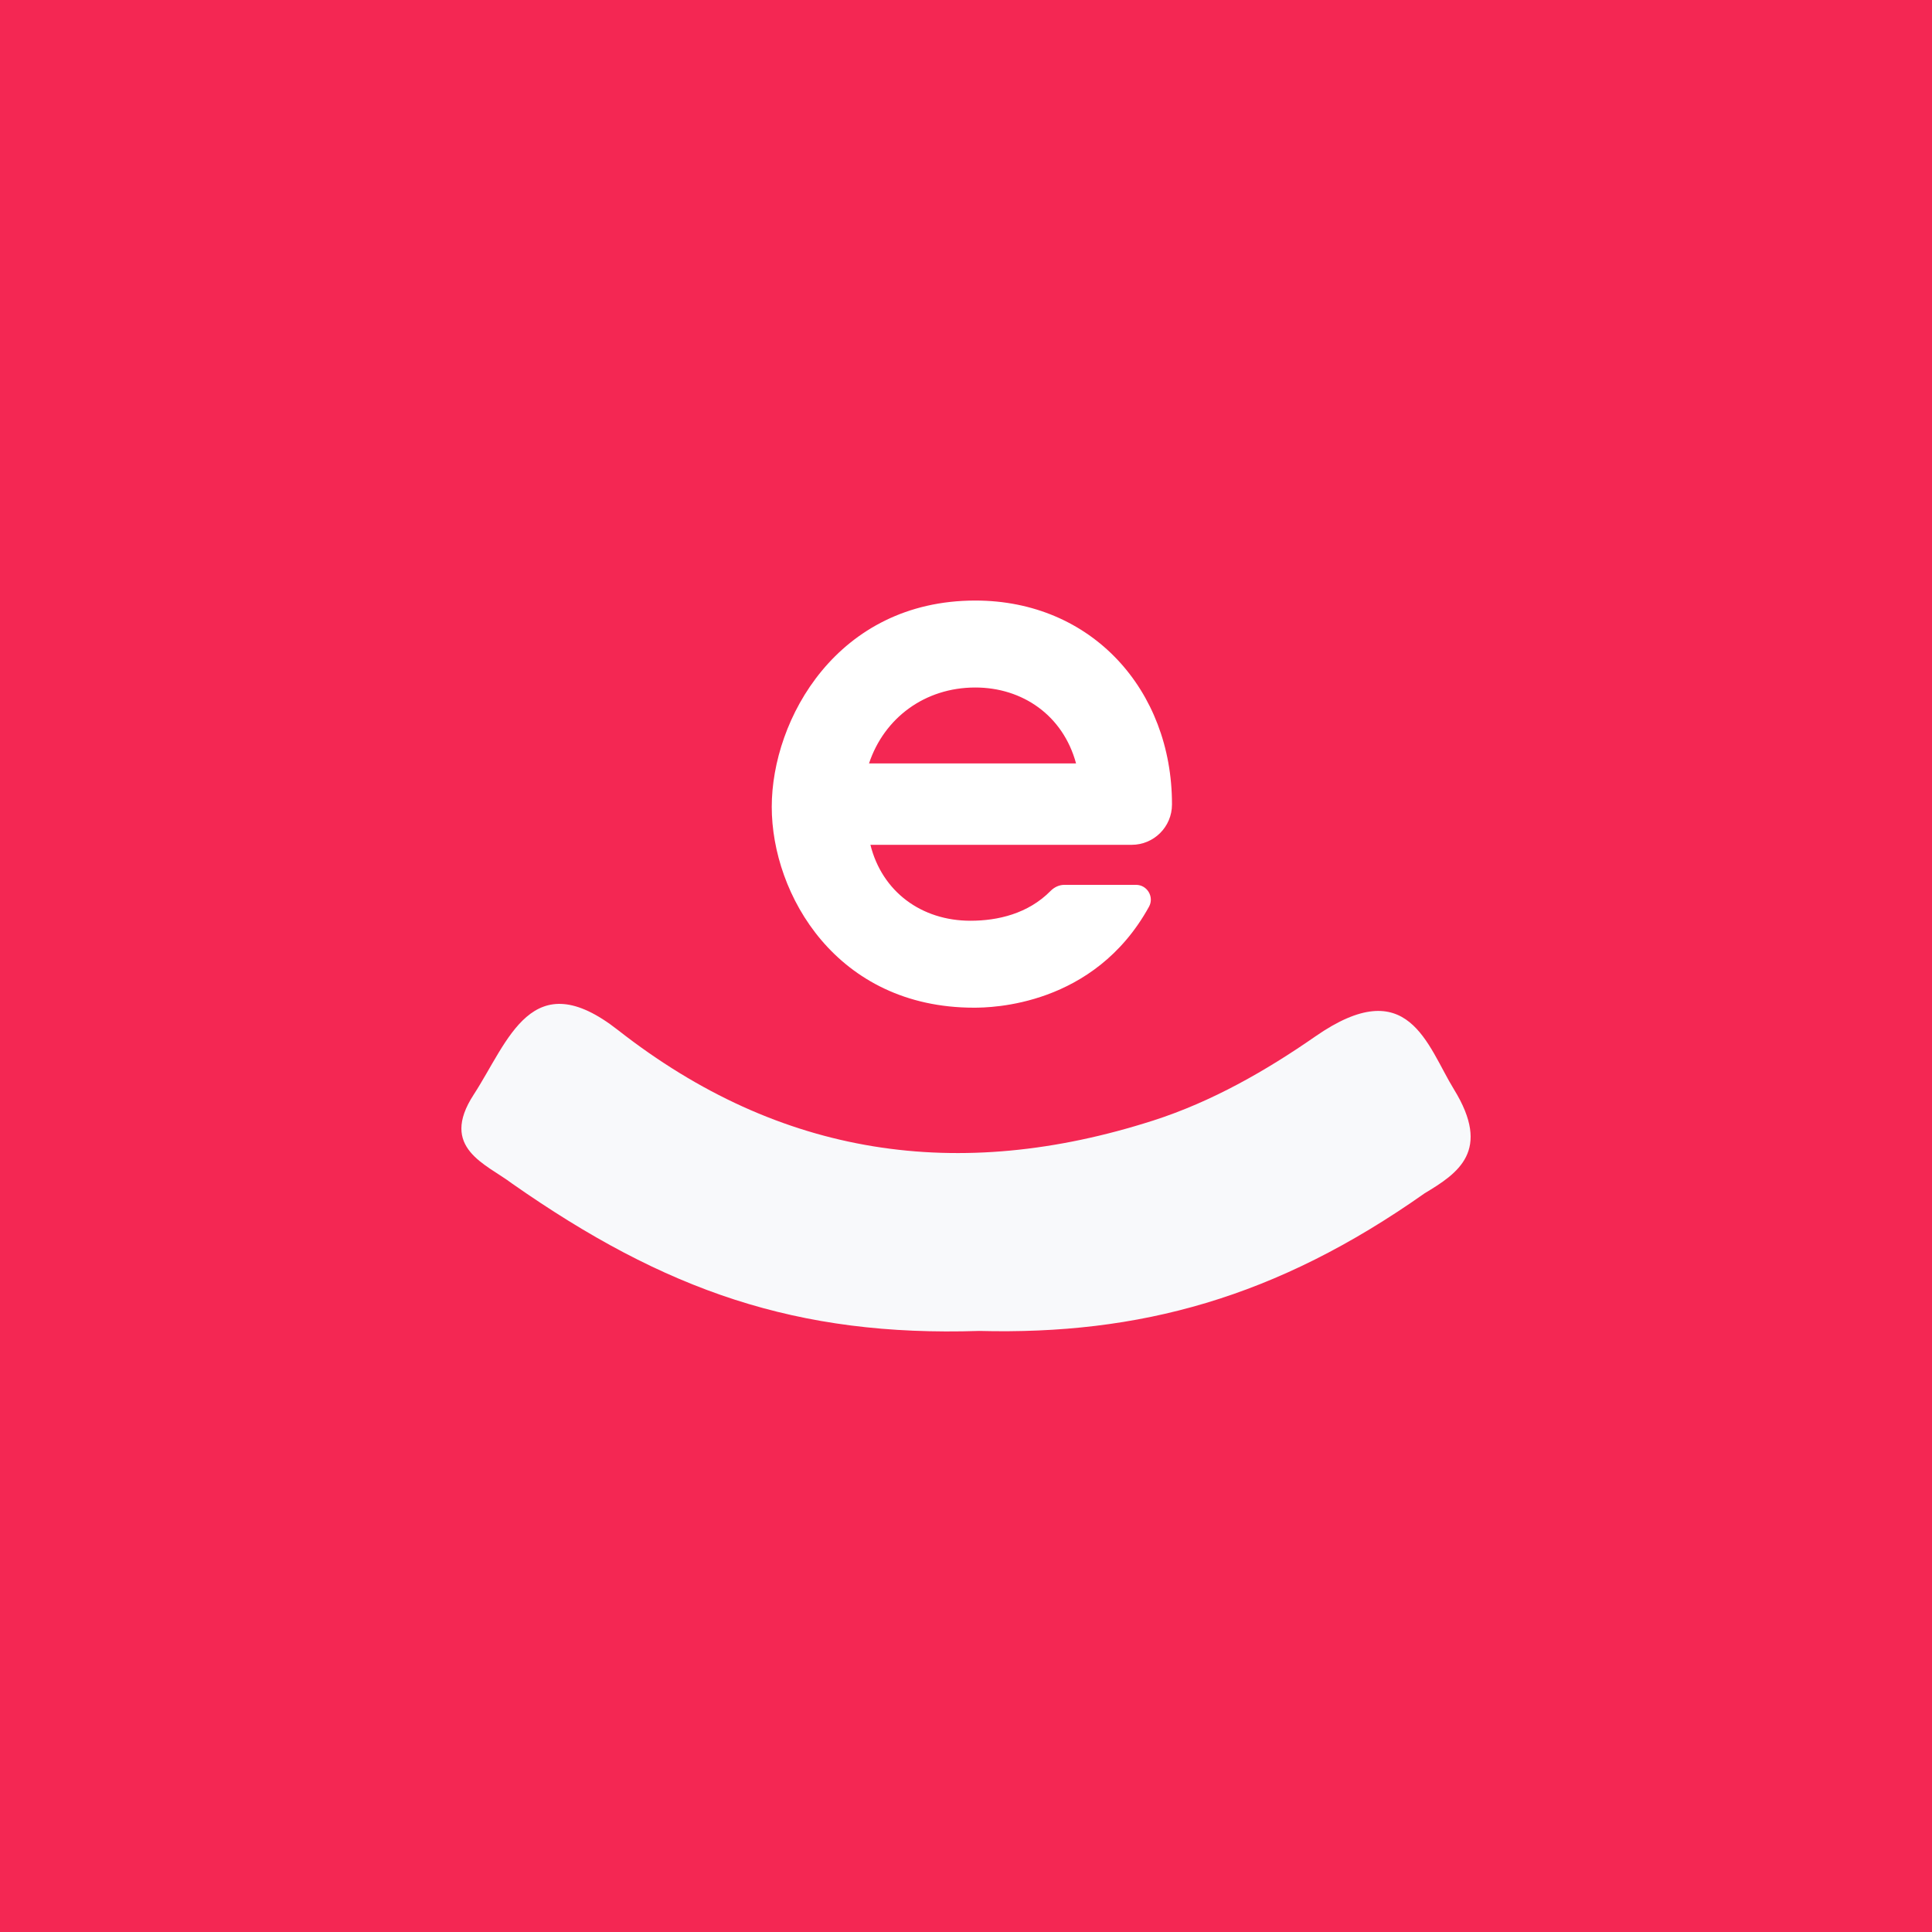
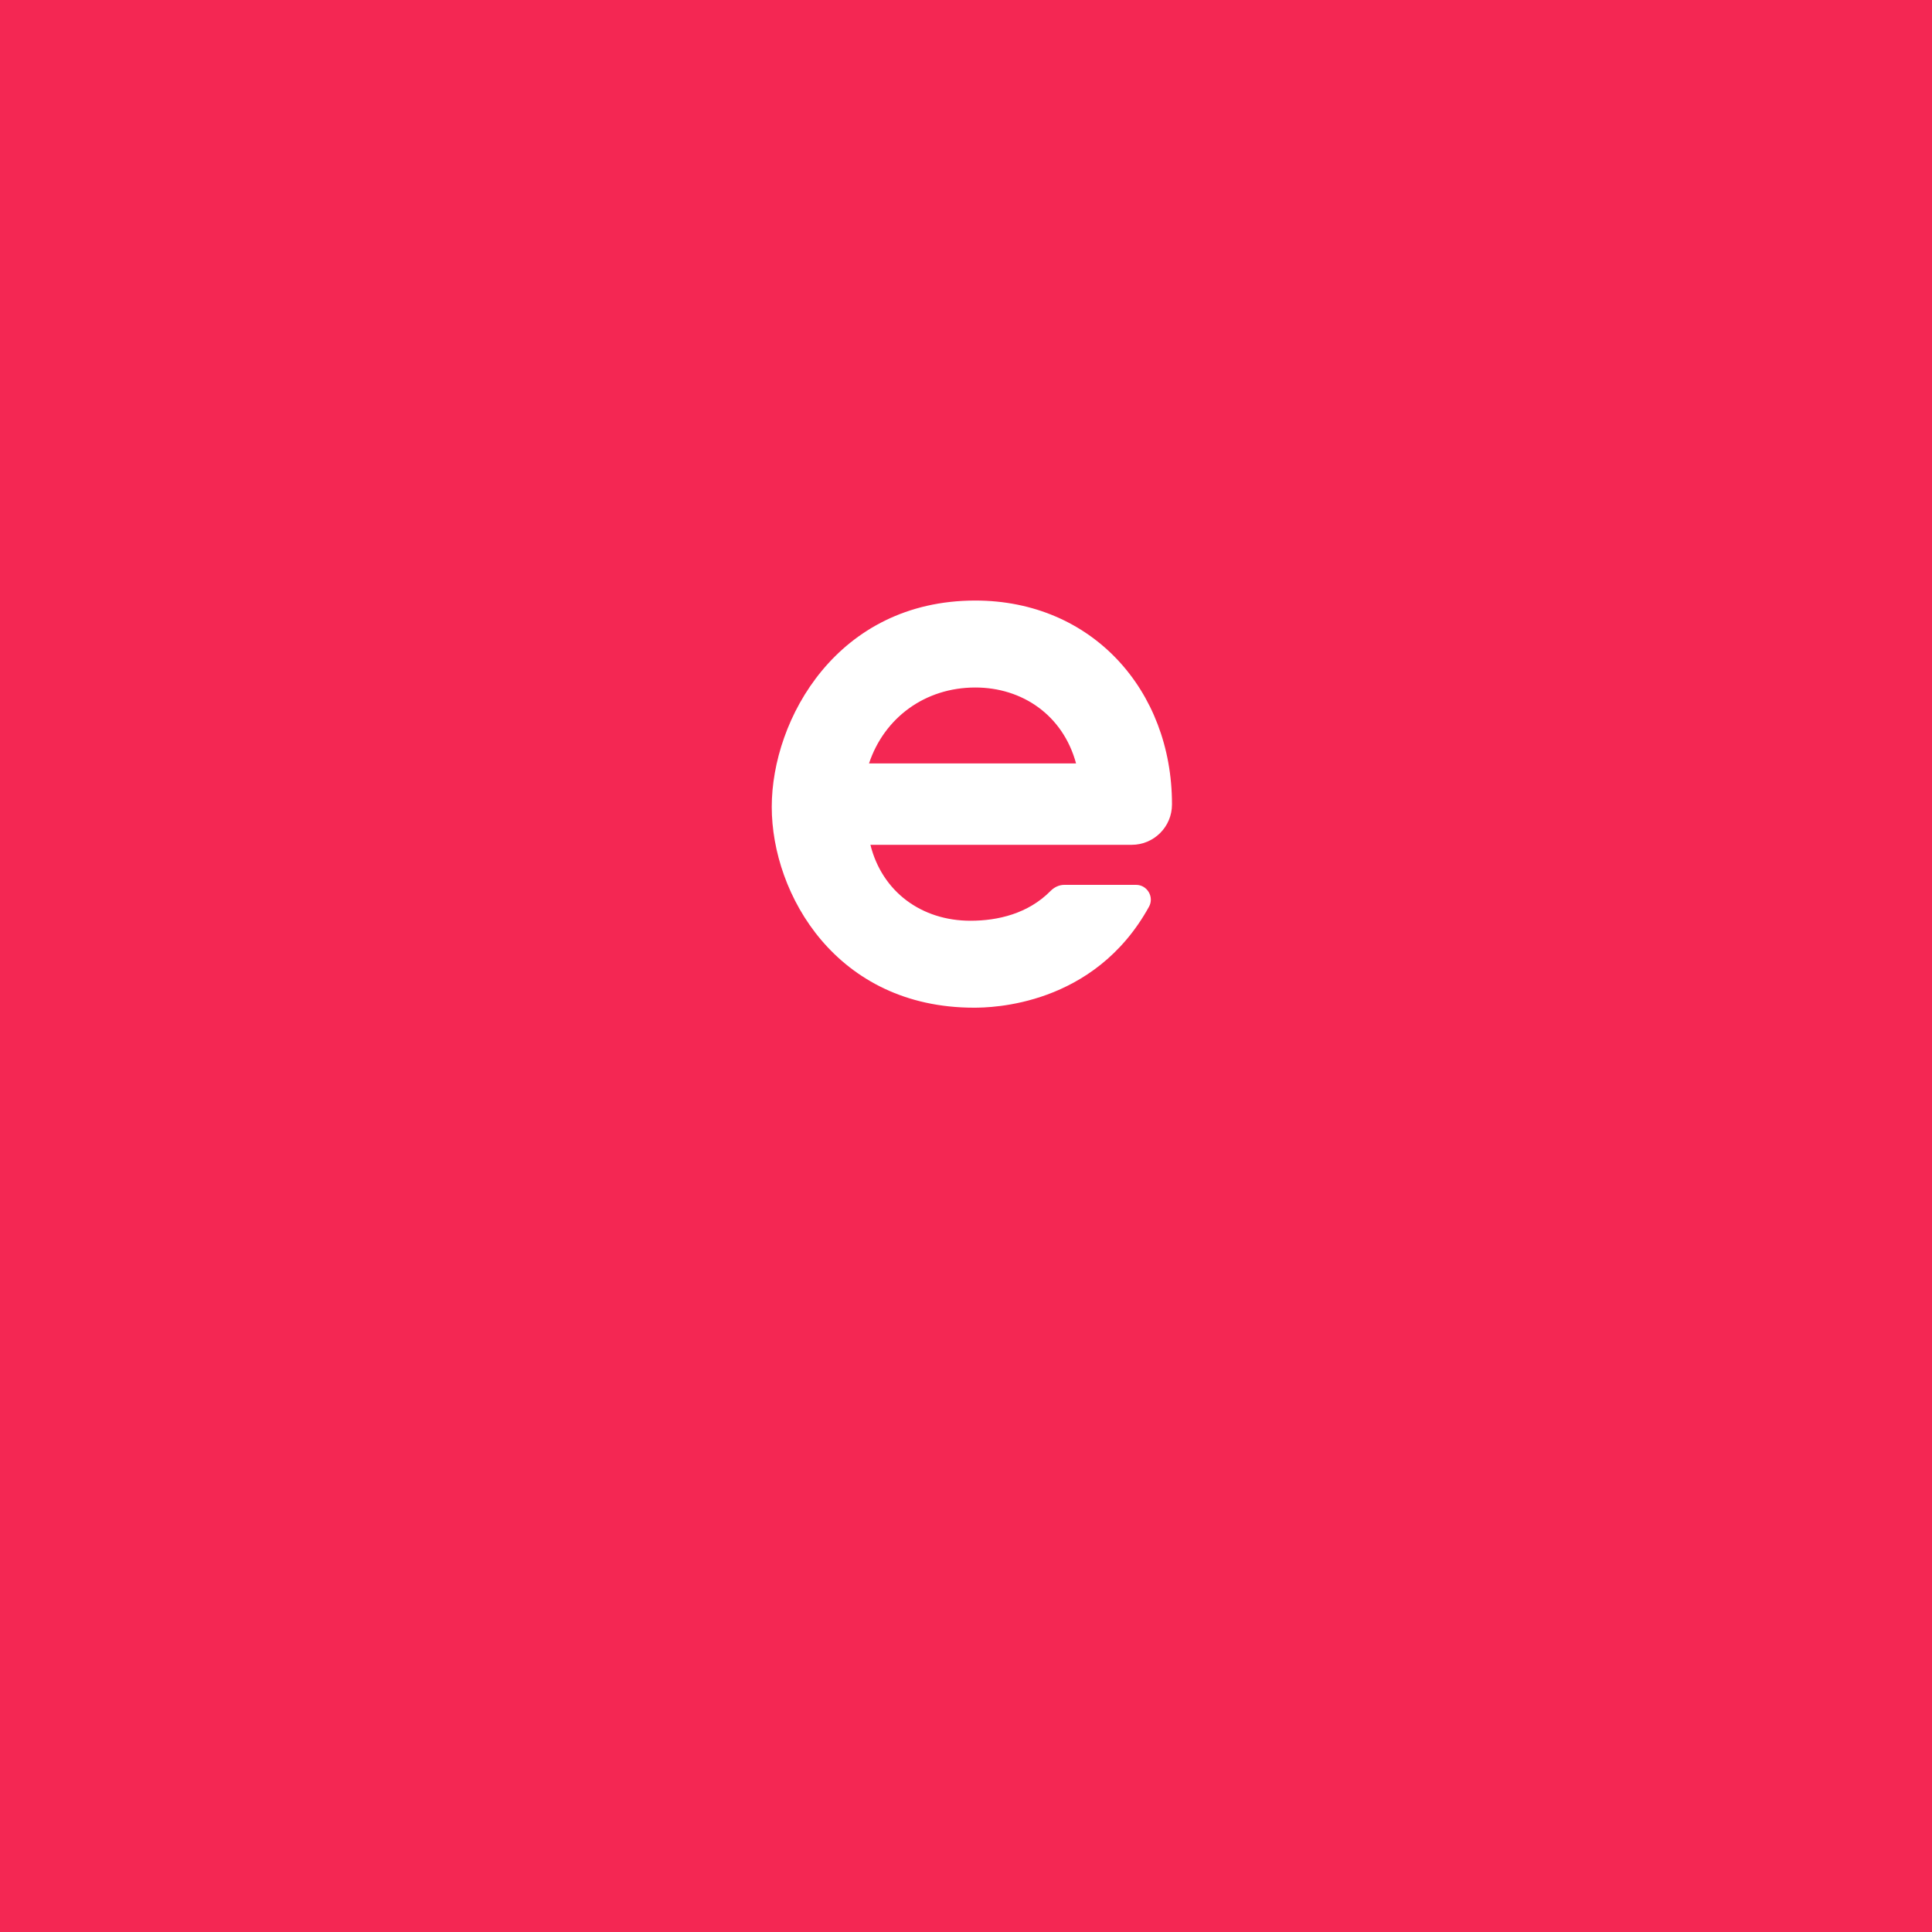
<svg xmlns="http://www.w3.org/2000/svg" version="1.1" id="Layer_1" x="0px" y="0px" viewBox="0 0 1080 1080" style="enable-background:new 0 0 1080 1080;" xml:space="preserve">
  <style type="text/css">
	.st0{fill:#F42753;}
	.st1{fill:#F8F9FB;}
	.st2{fill:#FFFFFF;}
</style>
  <rect class="st0" width="1080" height="1080" />
  <g>
-     <path class="st1" d="M547.31,744c-101.72,3.32-175.49-22.46-261.08-82.41c-14.35-10.88-40.86-19.79-21.46-49.64   c19.48-29.99,32.43-73.95,80.66-36.15c90.66,71.04,190.51,85.45,299.23,50.58c32.79-10.52,63.12-27.9,90.59-46.99   c52.19-36.27,62.5,5.15,77.52,29.57c21.11,34.3,2.32,46.88-16.32,58.05C713.33,725.63,636.72,746.3,547.31,744z" />
    <g>
      <path class="st2" d="M486.57,472.27c6.56,26.23,28.54,42.43,55.93,42.43c15.28,0,32.2-3.93,44.73-16.62    c2.07-2.09,4.78-3.44,7.72-3.44l40.13,0c6.22,0,10.23,6.76,7.22,12.21c-30.75,55.78-88.48,56.45-97.87,56.45    c-76.76,0-113.02-63.26-113.02-112.25c0-48.99,36.65-115.34,113.8-115.34c65.19,0,109.93,50.15,109.93,113.79v0.23    c0,12.44-10.09,22.53-22.53,22.53L486.57,472.27z M601.52,426.75c-7.33-27-30.09-42.43-56.32-42.43    c-28.16,0-50.92,16.97-59.41,42.43H601.52z" />
    </g>
  </g>
</svg>